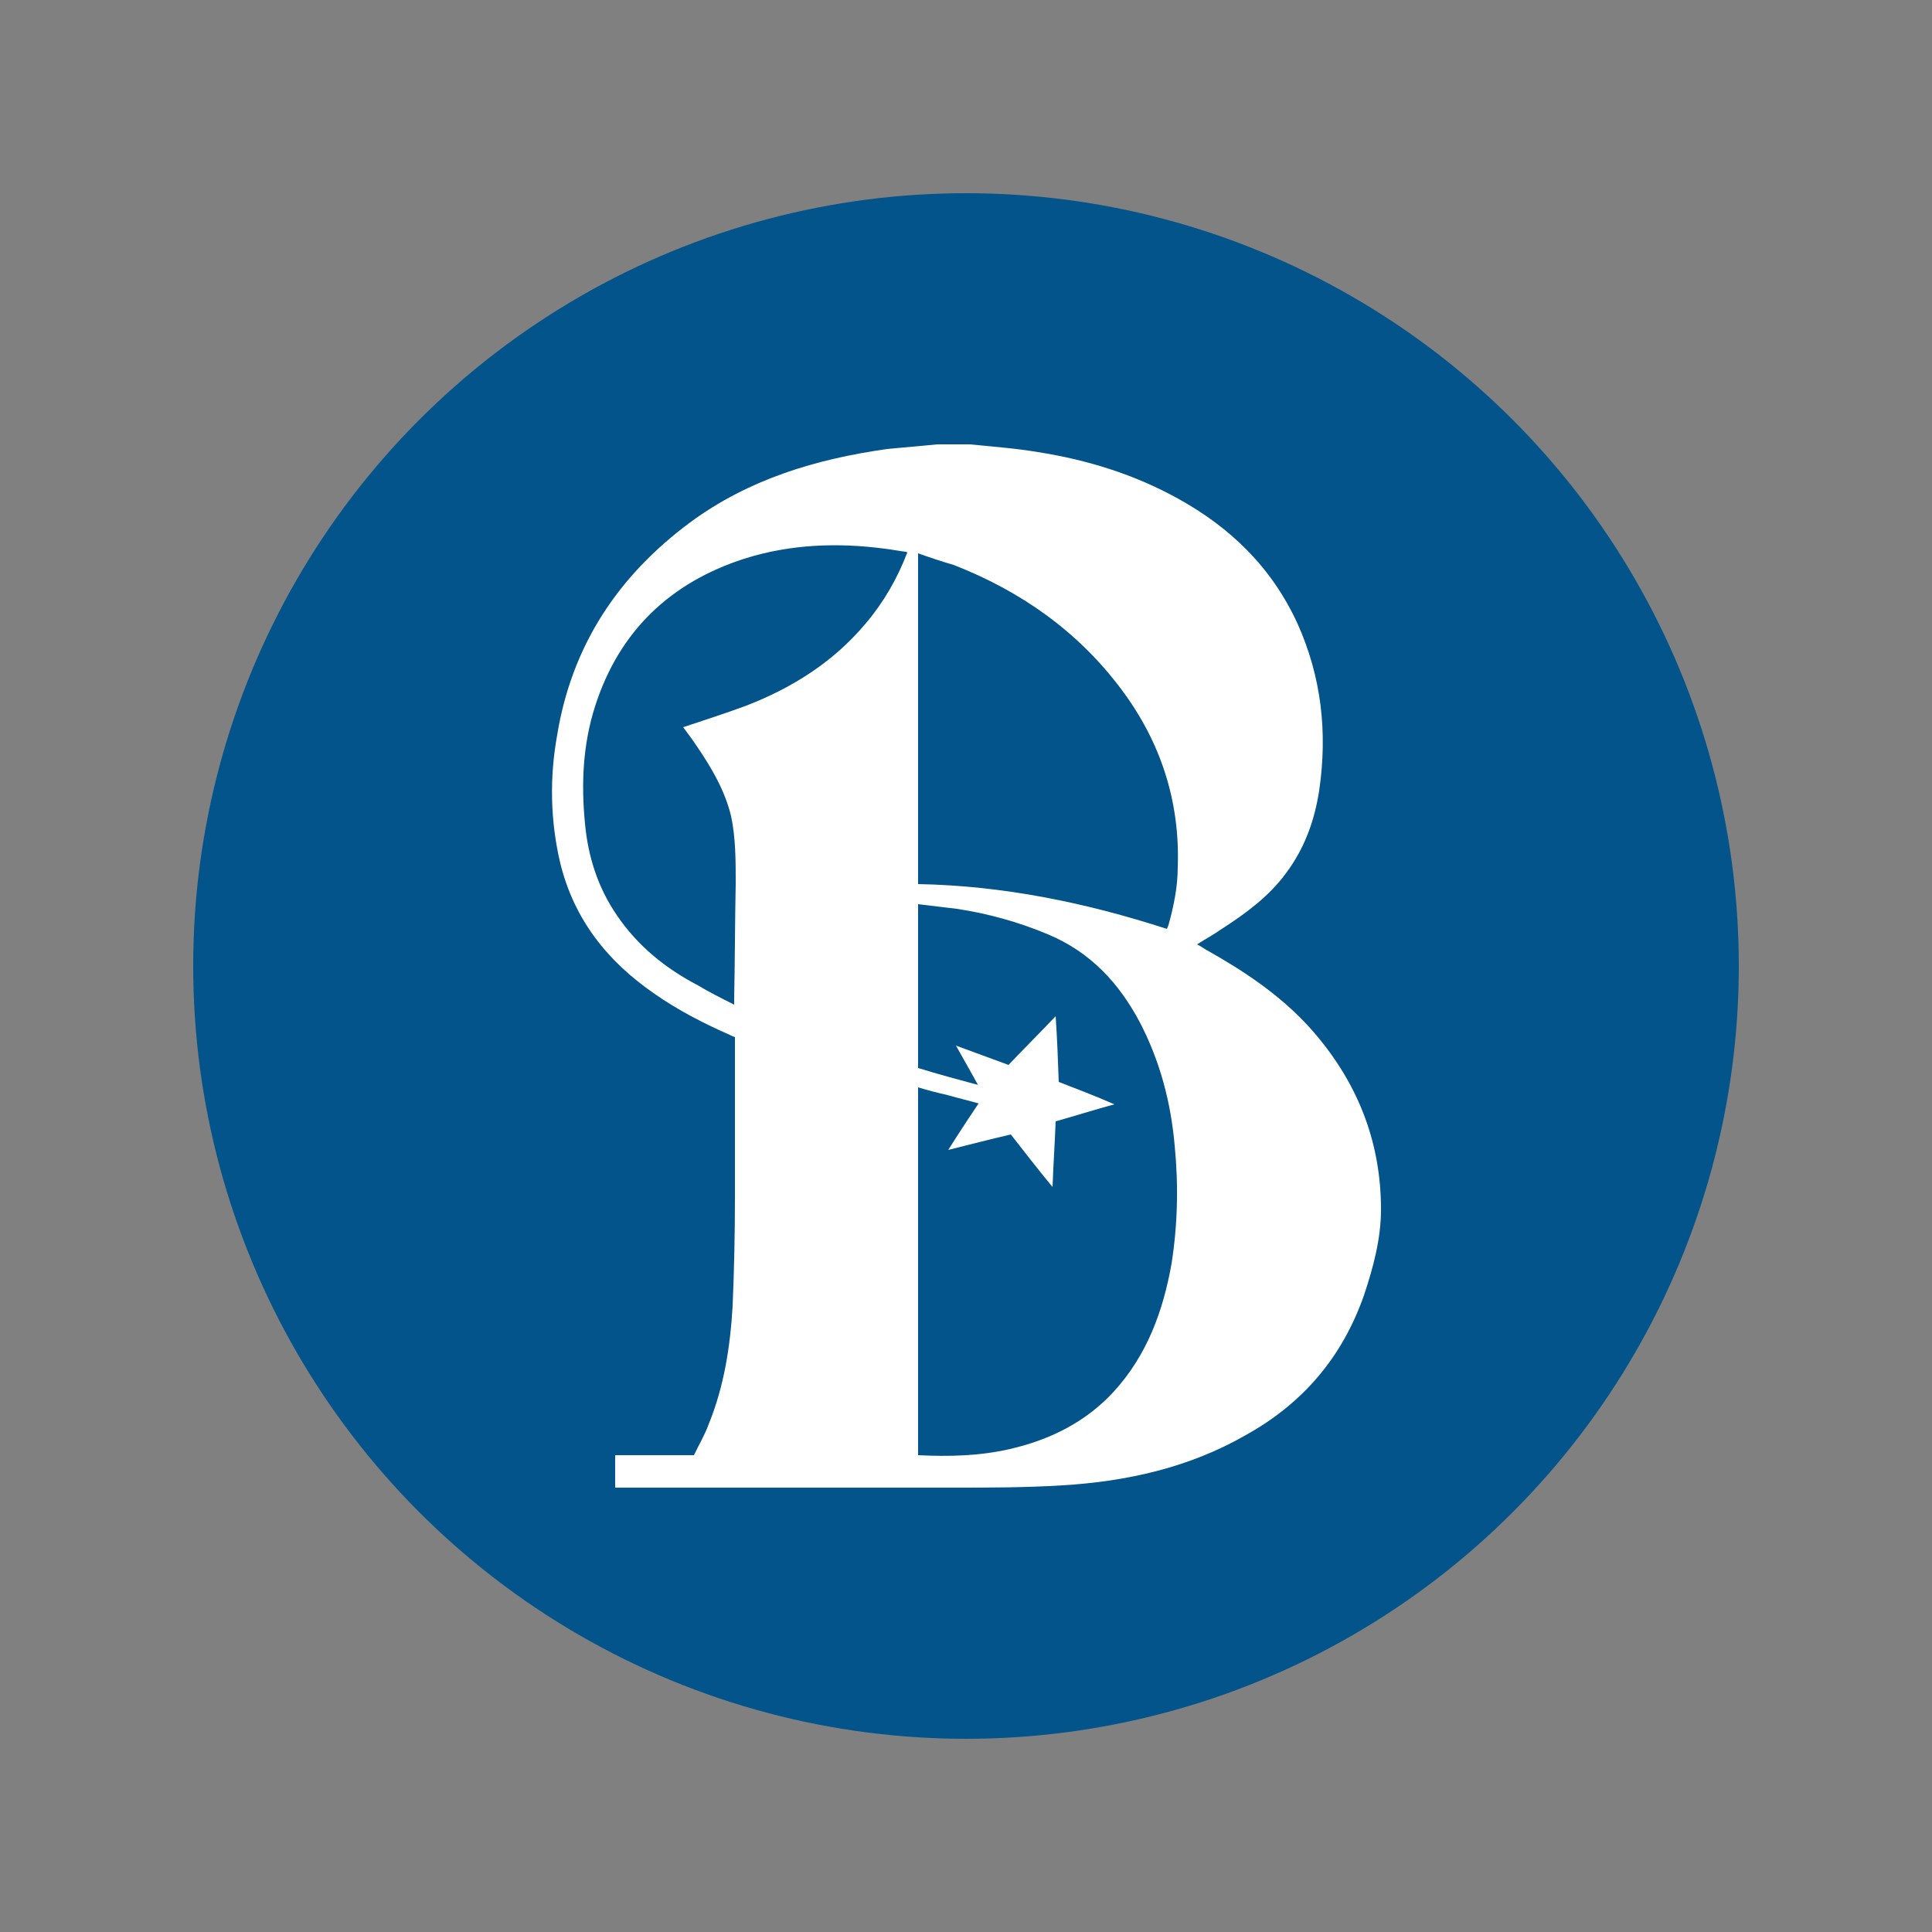
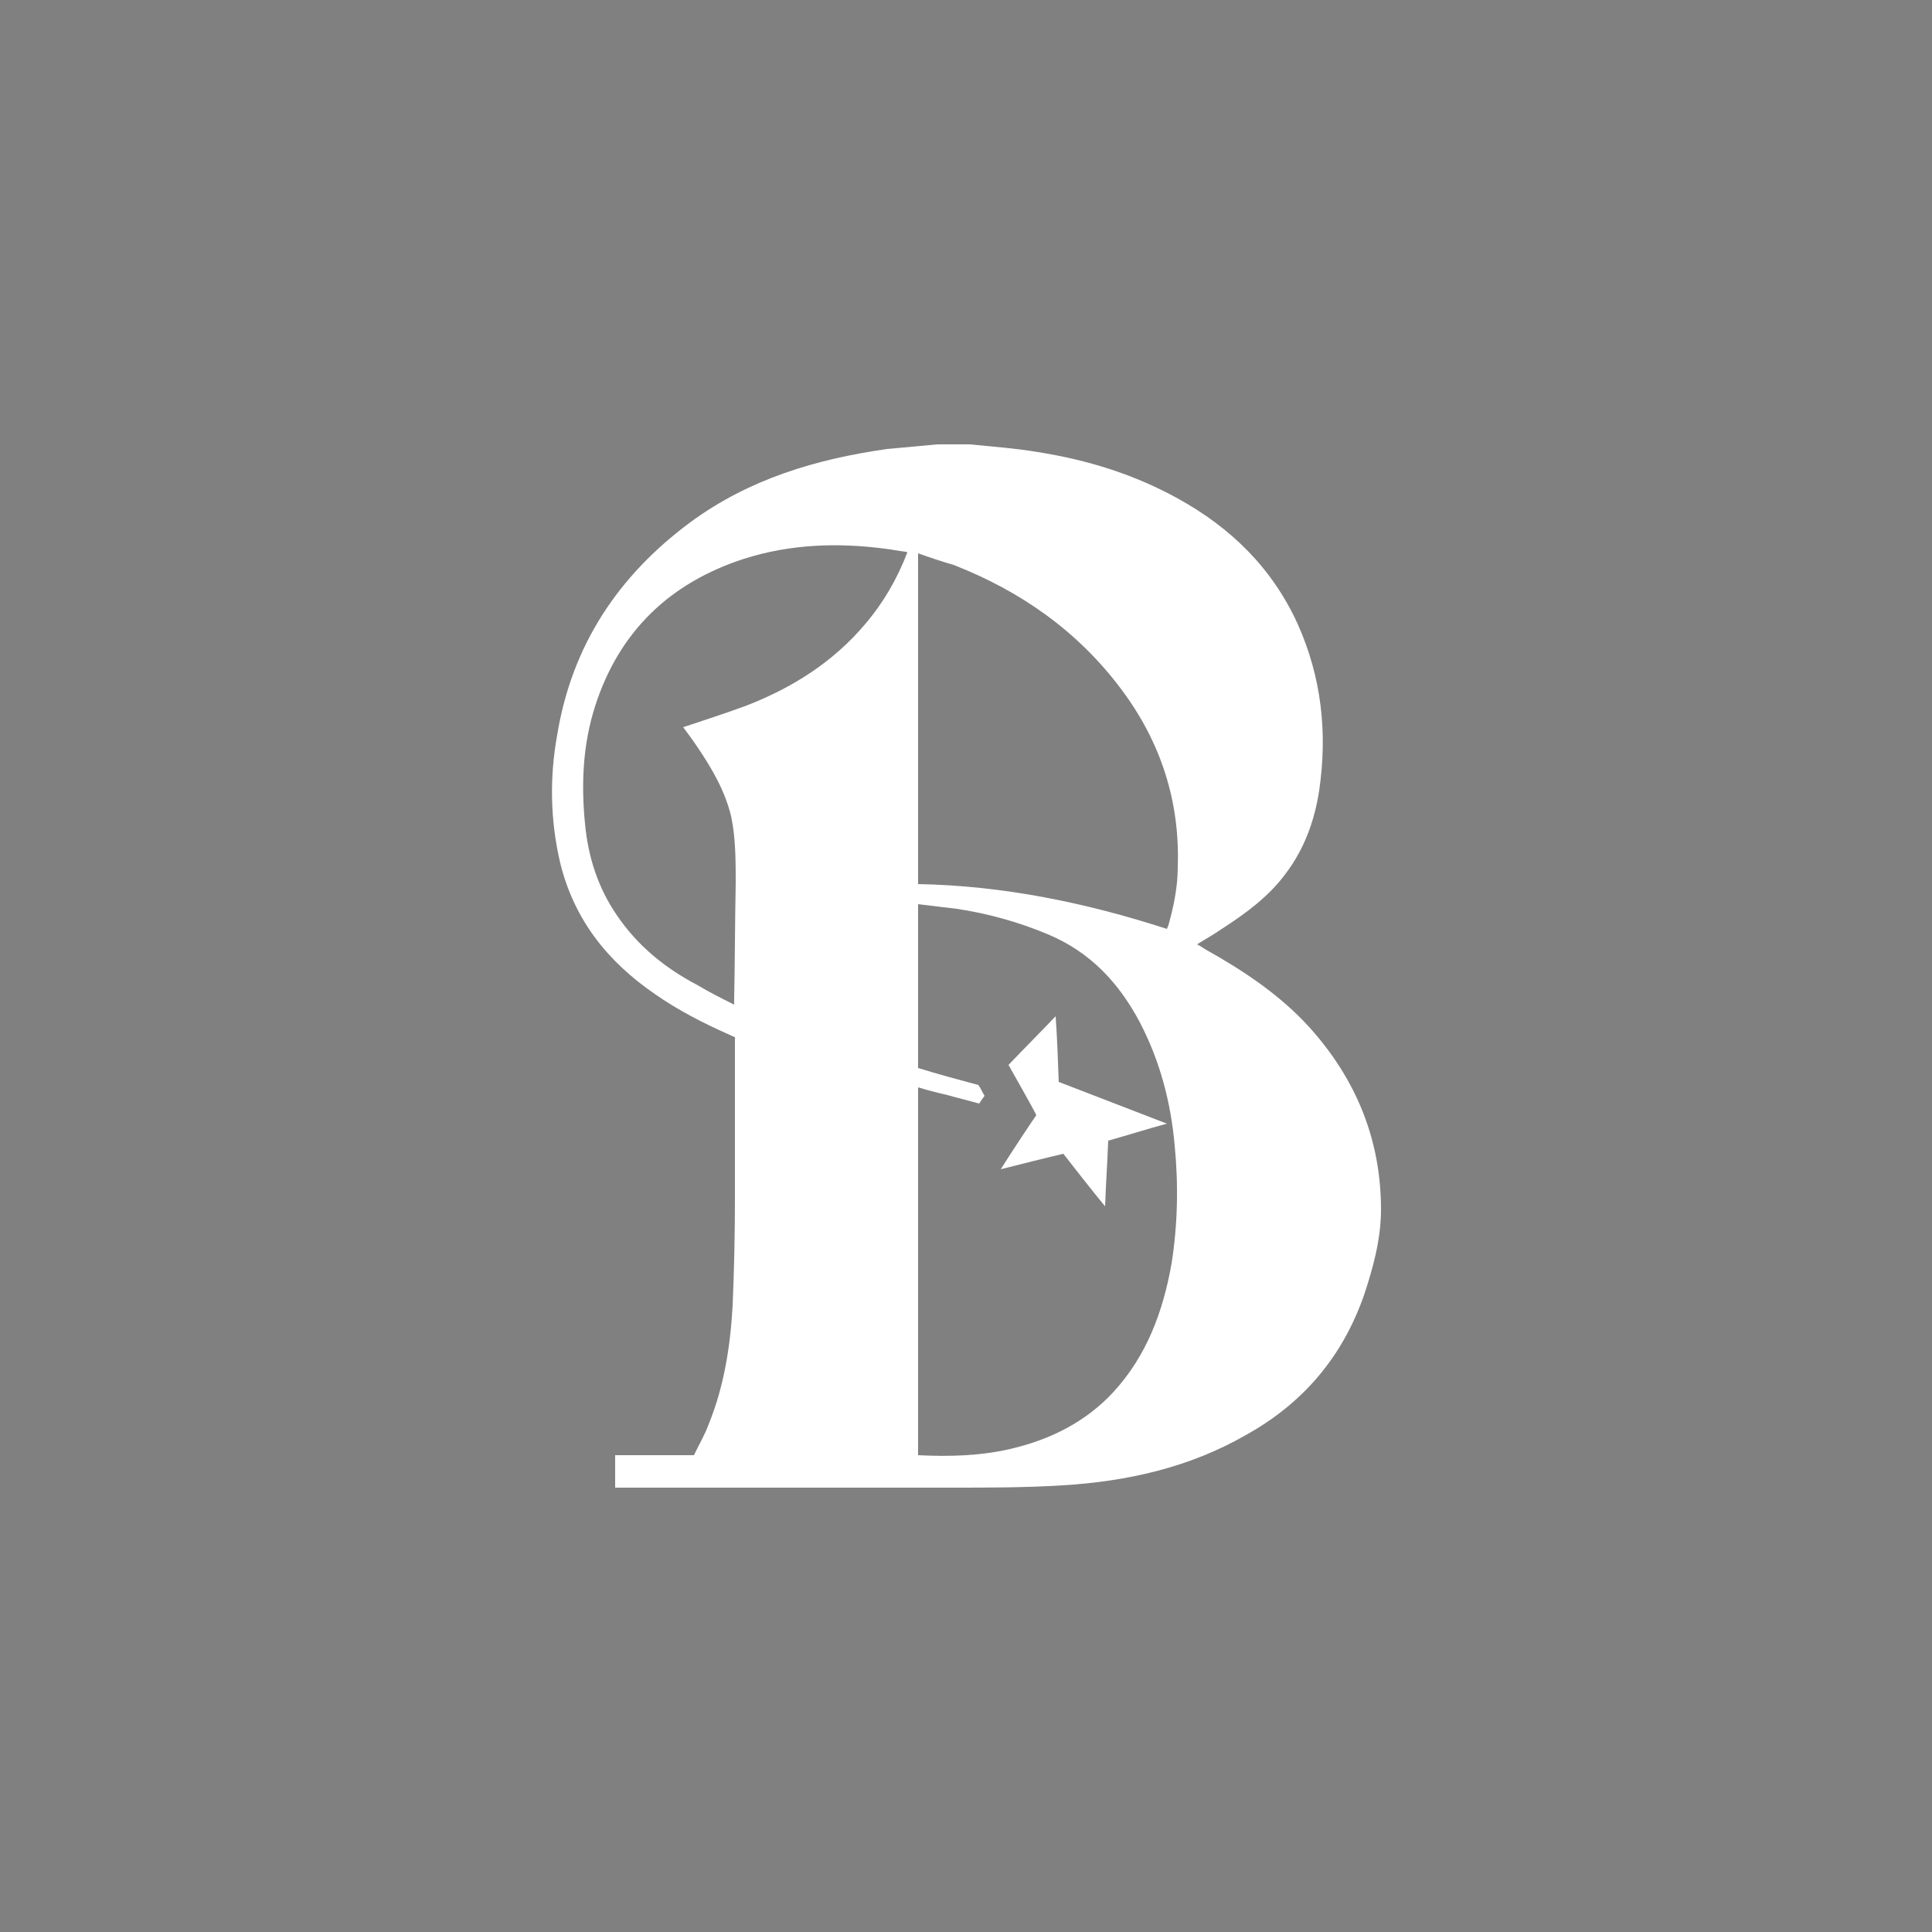
<svg xmlns="http://www.w3.org/2000/svg" version="1.1" id="Shuttles" x="0px" y="0px" viewBox="0 0 250 250" style="enable-background:new 0 0 250 250;" xml:space="preserve">
  <rect x="0" y="0" width="250" height="250" fill="#808080" stroke="none" />
  <style type="text/css">
	.st0{fill-rule:evenodd;clip-rule:evenodd;fill:#02548B;}
	.st1{fill:#FFFFFF;}
</style>
  <g id="City_of_Bryan">
-     <circle class="st0" cx="125" cy="125" r="100" />
    <g>
      <path class="st1" d="M121.3,57.5c1.4,0,2.8,0,4.2,0c2.9,0.3,5.9,0.5,8.8,1c6.4,1,12.5,2.9,18.1,6c6.9,3.8,12.2,9,15.5,16.2    c3.1,6.9,3.9,14.1,2.8,21.6c-0.6,3.9-1.9,7.5-4.3,10.7c-2.2,3-5.2,5.2-8.3,7.2c-1,0.7-2.1,1.3-3.2,2c0.4,0.2,0.7,0.4,1,0.6    c5,2.8,9.7,5.9,13.6,10.2c6,6.7,9.2,14.5,9.2,23.5c0,3.8-1,7.5-2.2,11.1c-2.8,8-7.9,14-15.3,18.1c-7.3,4.2-15.4,6-23.7,6.5    c-4.8,0.3-9.6,0.3-14.3,0.3c-5.6,0-11.2,0-16.9,0c-8.7,0-17.3,0-26,0c-0.2,0-0.5,0-0.7,0c0-1.4,0-2.8,0-4.2c3.4,0,6.7,0,10.2,0    c0.6-1.3,1.4-2.6,1.9-4c2-4.9,2.8-10.1,3.1-15.3c0.2-4.7,0.3-9.4,0.3-14.1c0-6.7,0-13.4,0-20.1c0-0.2,0-0.4,0-0.6    c-0.3-0.1-0.5-0.2-0.7-0.3c-3.4-1.5-6.7-3.2-9.7-5.3c-6.1-4.2-10.4-9.6-12.2-16.9c-1.3-5.5-1.4-11.1-0.4-16.6    c1.9-11.6,7.9-20.6,17.2-27.5c7.6-5.6,16.3-8.2,25.5-9.5C116.9,57.9,119.1,57.7,121.3,57.5z M126.6,140.4c0.3,0.4,0.5,0.9,0.8,1.4    c-0.3,0.4-0.5,0.7-0.7,1c-1.4-0.4-2.7-0.7-4.1-1.1c-1.3-0.3-2.5-0.6-3.8-1c0,15.9,0,31.8,0,47.6c4,0.2,8,0.1,11.9-0.8    c5.2-1.2,9.8-3.5,13.4-7.4c4.3-4.7,6.4-10.4,7.5-16.6c0.8-5.1,0.9-10.2,0.4-15.3c-0.5-5.6-1.9-10.9-4.5-15.9    c-2.7-5.1-6.4-9.1-11.9-11.4c-3.8-1.6-7.8-2.7-11.8-3.3c-1.6-0.2-3.3-0.4-5-0.6c0,7.1,0,14.2,0,21.2    C121.4,139,124,139.7,126.6,140.4z M118.8,71.6c0,14.4,0,28.6,0,42.8c11,0.2,21.7,2.4,32.2,5.8c0.1-0.2,0.1-0.3,0.2-0.5    c0.7-2.5,1.2-5,1.2-7.5c0.3-8.5-2.2-16.2-7.3-23c-5.6-7.5-13-12.7-21.7-16.1C122,72.7,120.5,72.2,118.8,71.6z M95,130    c0-0.4,0-0.5,0-0.7c0.1-5,0.1-10,0.2-15c0-2.9,0-5.9-0.6-8.7c-0.8-3.3-2.5-6.2-4.4-9c-0.6-0.9-1.2-1.7-1.8-2.5    c2.7-0.9,5.5-1.8,8.2-2.8c5.9-2.3,11.2-5.6,15.4-10.6c2.3-2.7,4.1-5.8,5.4-9.2c-0.1-0.1-0.1-0.1-0.2-0.1c-0.9-0.1-1.8-0.3-2.7-0.4    c-6.1-0.8-12.2-0.6-18.2,1.3c-9.6,3.1-16.2,9.4-19.3,19.1c-1.6,5-1.8,10.1-1.3,15.2c0.4,4.3,1.7,8.3,4.1,11.8    c2.7,4,6.3,6.9,10.5,9.1C91.8,128.4,93.4,129.2,95,130z" />
-       <path class="st1" d="M137,140c-0.1-2.8-0.2-5.6-0.4-8.5c-2.1,2.2-4.1,4.2-6.1,6.3c-2.2-0.8-4.6-1.7-6.8-2.5c0,0,3.4,6,3.6,6.5    c-0.3,0.4-3.3,4.9-4.6,7c2.8-0.7,5.5-1.4,8.1-2c1.8,2.3,3.5,4.5,5.4,6.8c0.1-3,0.3-5.7,0.4-8.5c2.5-0.7,5-1.5,7.6-2.2    C141.7,141.8,139.3,140.9,137,140z" />
+       <path class="st1" d="M137,140c-0.1-2.8-0.2-5.6-0.4-8.5c-2.1,2.2-4.1,4.2-6.1,6.3c0,0,3.4,6,3.6,6.5    c-0.3,0.4-3.3,4.9-4.6,7c2.8-0.7,5.5-1.4,8.1-2c1.8,2.3,3.5,4.5,5.4,6.8c0.1-3,0.3-5.7,0.4-8.5c2.5-0.7,5-1.5,7.6-2.2    C141.7,141.8,139.3,140.9,137,140z" />
    </g>
  </g>
</svg>